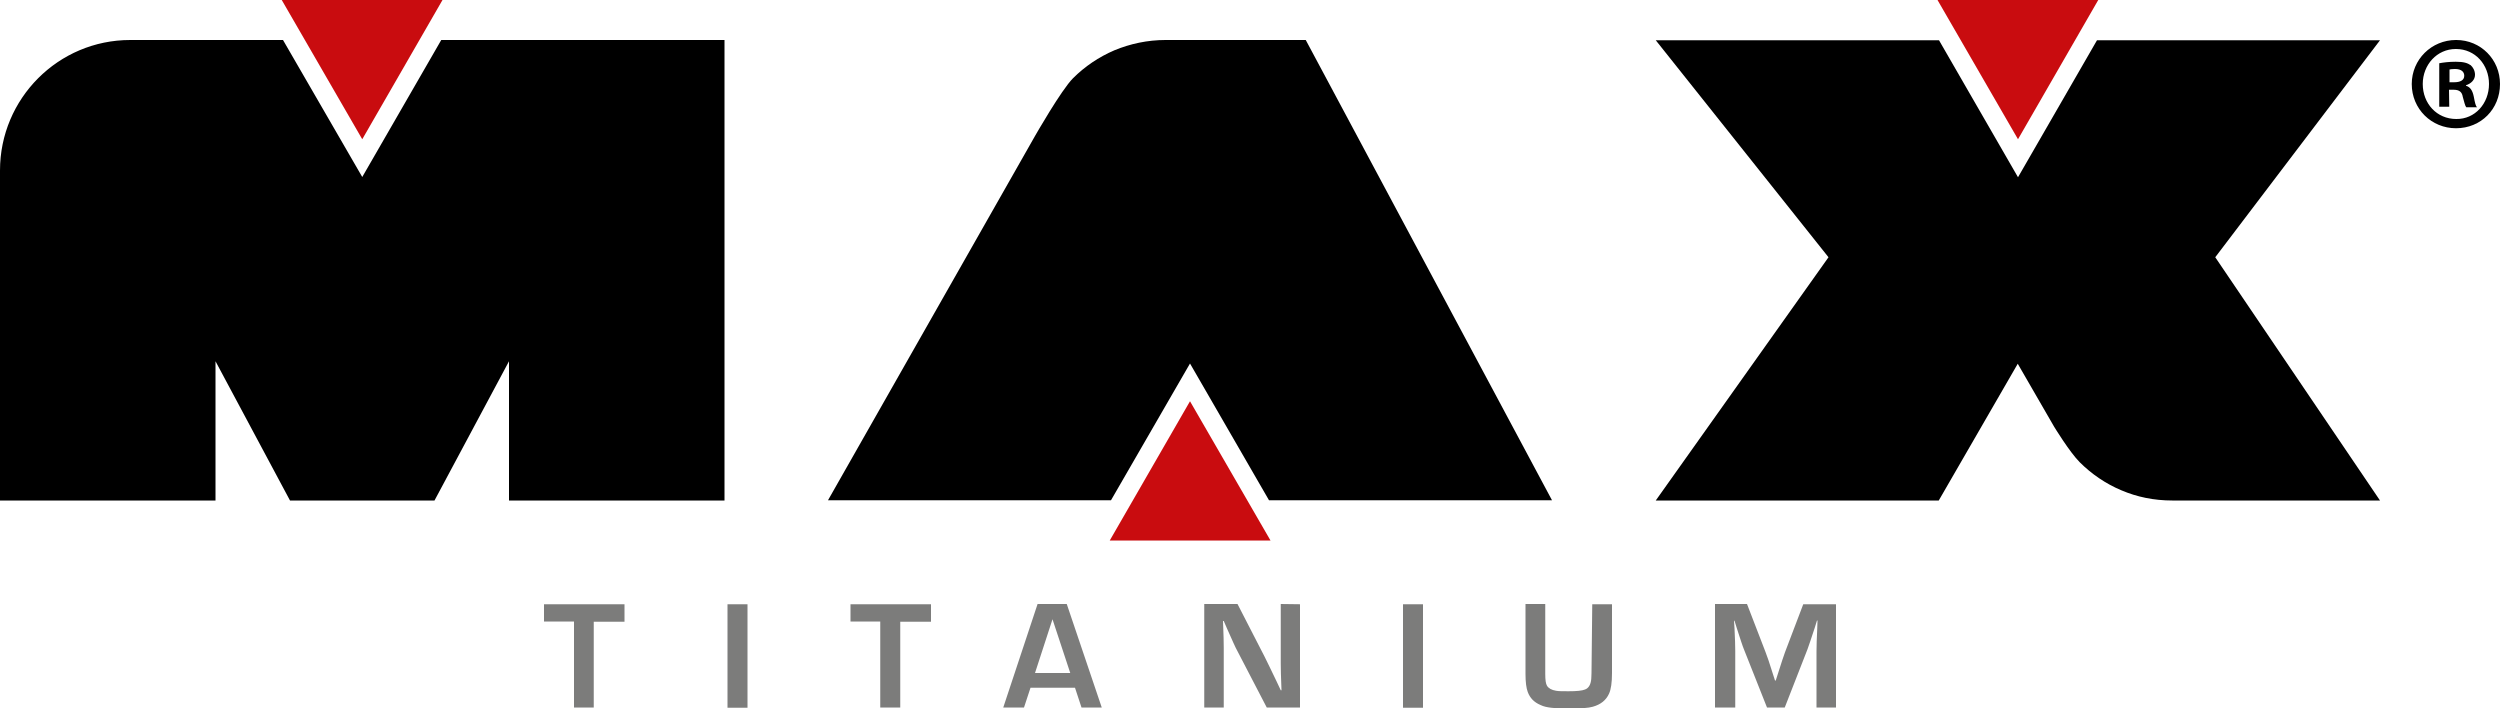
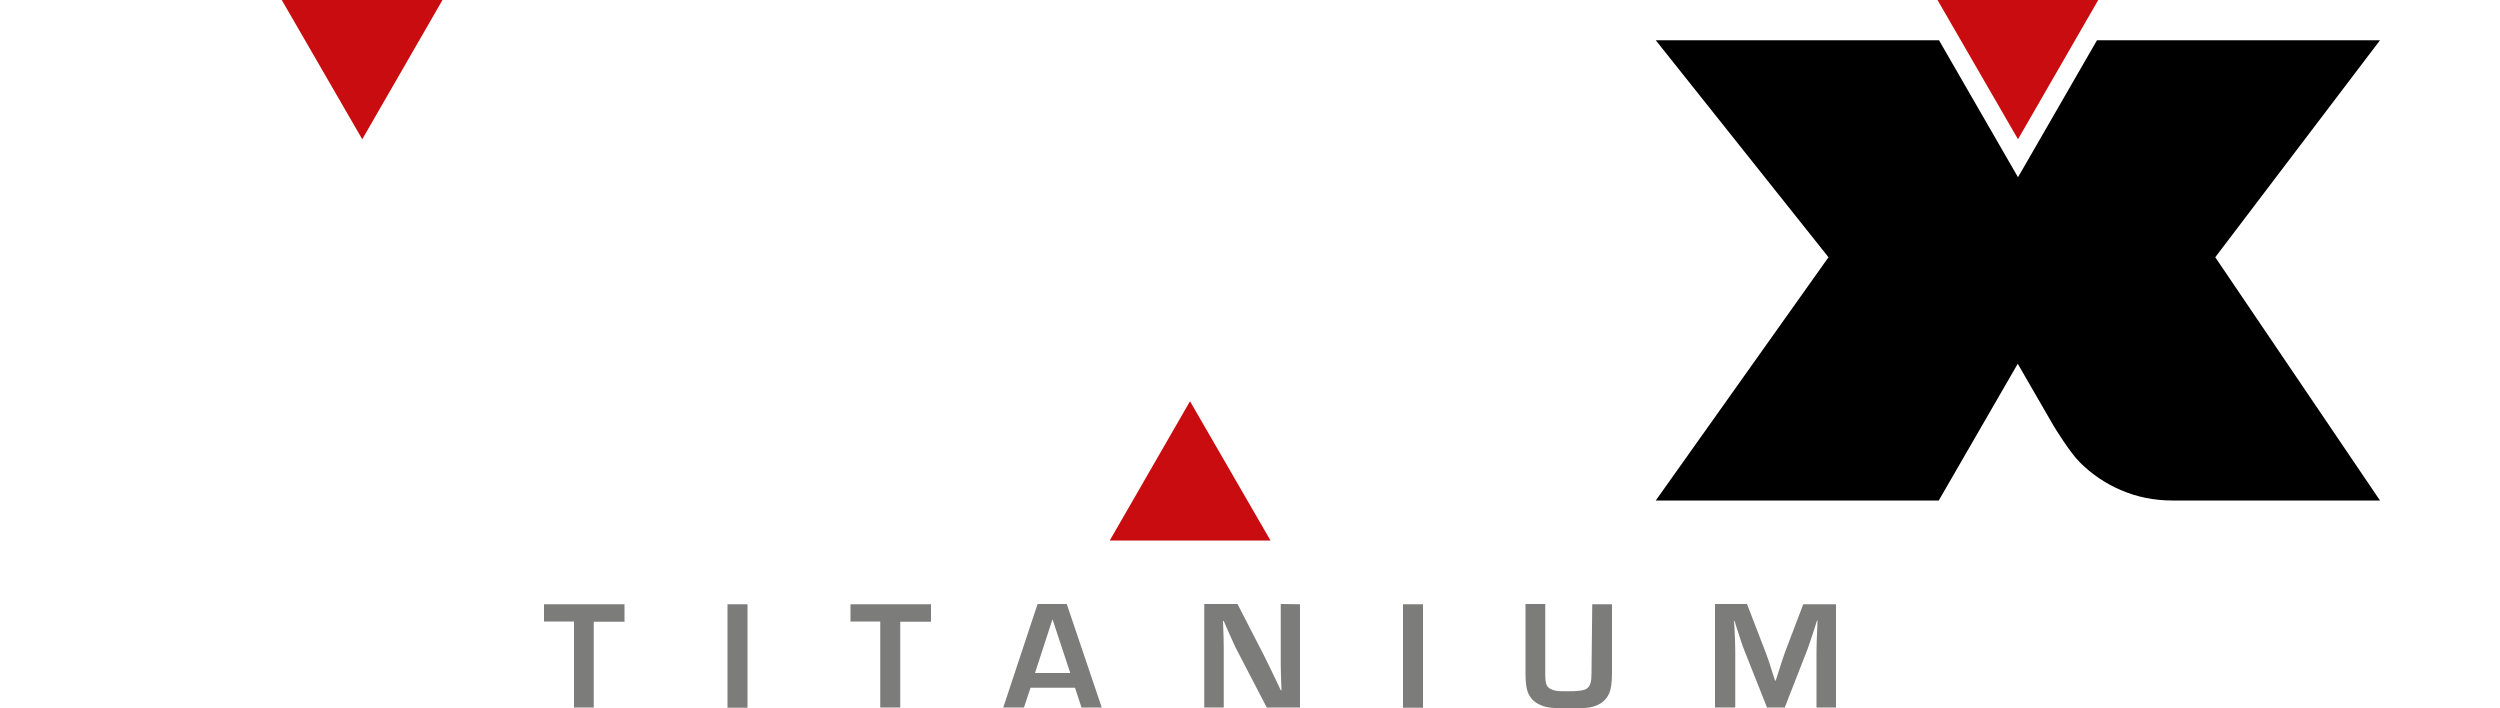
<svg xmlns="http://www.w3.org/2000/svg" version="1.1" id="Camada_1" x="0" y="0" viewBox="0 0 1000 283.4" style="enable-background:new 0 0 1000 283.4" xml:space="preserve">
  <style>.st0{fill:#7c7c7b}.st1{fill:#c90c0f}.st2{fill:none}</style>
  <path class="st0" d="M217.6 241.7v6.9h12V283h7.9v-34.3h12.3v-7zM291 241.7h8v41.4h-8zM340.2 241.7v6.9h11.9V283h8v-34.3h12.3v-7zM421 247.7l7.1 21.5H414l7-21.5zm-6-6L401.3 283h8.3l2.6-7.9H430l2.6 7.9h8.1l-14-41.4H415zM520 241.7V283h-13.3l-11.8-22.7c-.7-1.2-2-4.2-4.1-8.9l-1.3-3h-.3l.1 2.7c.1 2.7.2 5.4.2 8.1V283h-7.8v-41.4H495l10.8 21c1.1 2.3 2.8 5.6 4.9 10.1l1.6 3.4h.3l-.1-2.7c-.1-2.7-.2-5.3-.2-8v-23.8l7.7.1zM561.2 241.7h8v41.4h-8zM636.9 241.7h7.9v27.5c0 3.8-.4 6.6-1.2 8.3-1.2 2.6-3.3 4.3-6.5 5.2-1.7.5-4.7.7-9 .7-3.3 0-5.9-.1-7.6-.3-1.7-.2-3.1-.5-4.3-1.1-2.6-1.1-4.2-2.8-5.1-5.2-.6-1.6-.9-4-.9-7.2v-28h7.9v28c0 2.3.2 3.9.7 4.7.6 1 1.8 1.7 3.6 2 1 .2 2.7.2 5 .2 3.2 0 5.4-.2 6.6-.7 1.4-.5 2.3-1.9 2.5-4.2 0-.6.1-1.4.1-2.4l.3-27.5zM734.4 241.7V283h-7.8v-22.5c0-2.1.1-5.2.3-9.2l.1-3.1h-.2l-.9 2.9c-1.4 4.3-2.4 7.2-2.9 8.6l-9.1 23.3h-7.1l-9.2-23.2c-.6-1.4-1.5-4.3-2.9-8.6l-.9-2.9h-.2l.2 3c.2 4 .3 7.1.3 9.1V283H686v-41.4h12.8l7.4 19.2c.6 1.5 1.6 4.4 2.9 8.6l.9 2.8h.3l.9-2.8c1.3-4.1 2.2-6.9 2.8-8.5l7.3-19.2h13.1z" />
-   <path d="M982.5 16c9.8 0 17.5 7.8 17.5 17.6 0 10-7.6 17.7-17.6 17.7-9.8 0-17.7-7.7-17.7-17.7 0-9.8 7.9-17.6 17.7-17.6h.1zm-.2 3.6c-7.5 0-13.2 6.3-13.2 14 0 7.8 5.6 14 13.4 14 7.5.1 13.1-6.2 13.1-14 0-7.7-5.5-14-13.2-14h-.1zm-2.6 23.1h-4V25.3c1.6-.3 3.8-.6 6.6-.6 3.2 0 4.7.5 6 1.4.9.8 1.7 2.2 1.7 3.8 0 2-1.5 3.5-3.6 4.2v.2c1.7.5 2.6 1.9 3.1 4.3.5 2.7.8 3.8 1.3 4.3h-4.3c-.5-.6-.8-2.1-1.4-4.2-.3-1.9-1.4-2.8-3.6-2.8h-1.9l.1 6.8zm.1-9.8h1.9c2.2 0 4-.7 4-2.6 0-1.6-1.2-2.7-3.7-2.7-1 0-1.8.1-2.2.2v5.1zM176.5 16l-31.6 54.8L113.2 16H52.1C23.3 16 0 39.4 0 68.2v132h86.2v-55.7l29.8 55.7h57.8l29.8-55.7v55.7h86.2V16H176.5z" />
  <path class="st1" d="m177 0-32.1 55.7L112.7 0z" />
-   <path d="M522.3 16h-56.1c-7.2 0-14.1 1.5-20.4 4.1-6.3 2.7-11.9 6.5-16.6 11.2C424.5 36 414 54.4 414 54.4l-82.8 145.7h113.2l31.6-54.7 31.6 54.7h113.2L522.3 16z" />
  <path class="st1" d="m443.9 216.2 32.1-55.7 32.2 55.7zM839.3 0l-32.1 55.7L775 0z" />
  <path d="m952 200.2-65.9-97.3L952 16.1H838.8l-31.6 54.8-31.6-54.8H662.3l69.1 86.8-69.1 97.3h113.2l31.6-54.7 14.5 25.1s6.2 10.2 10.3 14.3c4.7 4.7 10.4 8.6 16.6 11.2 6.3 2.7 13.1 4.1 20.4 4.1H952z" />
  <path class="st2" d="M0 0h1000v283.4H0z" />
  <path class="st2" d="M0 0h1000v283.4H0z" />
</svg>